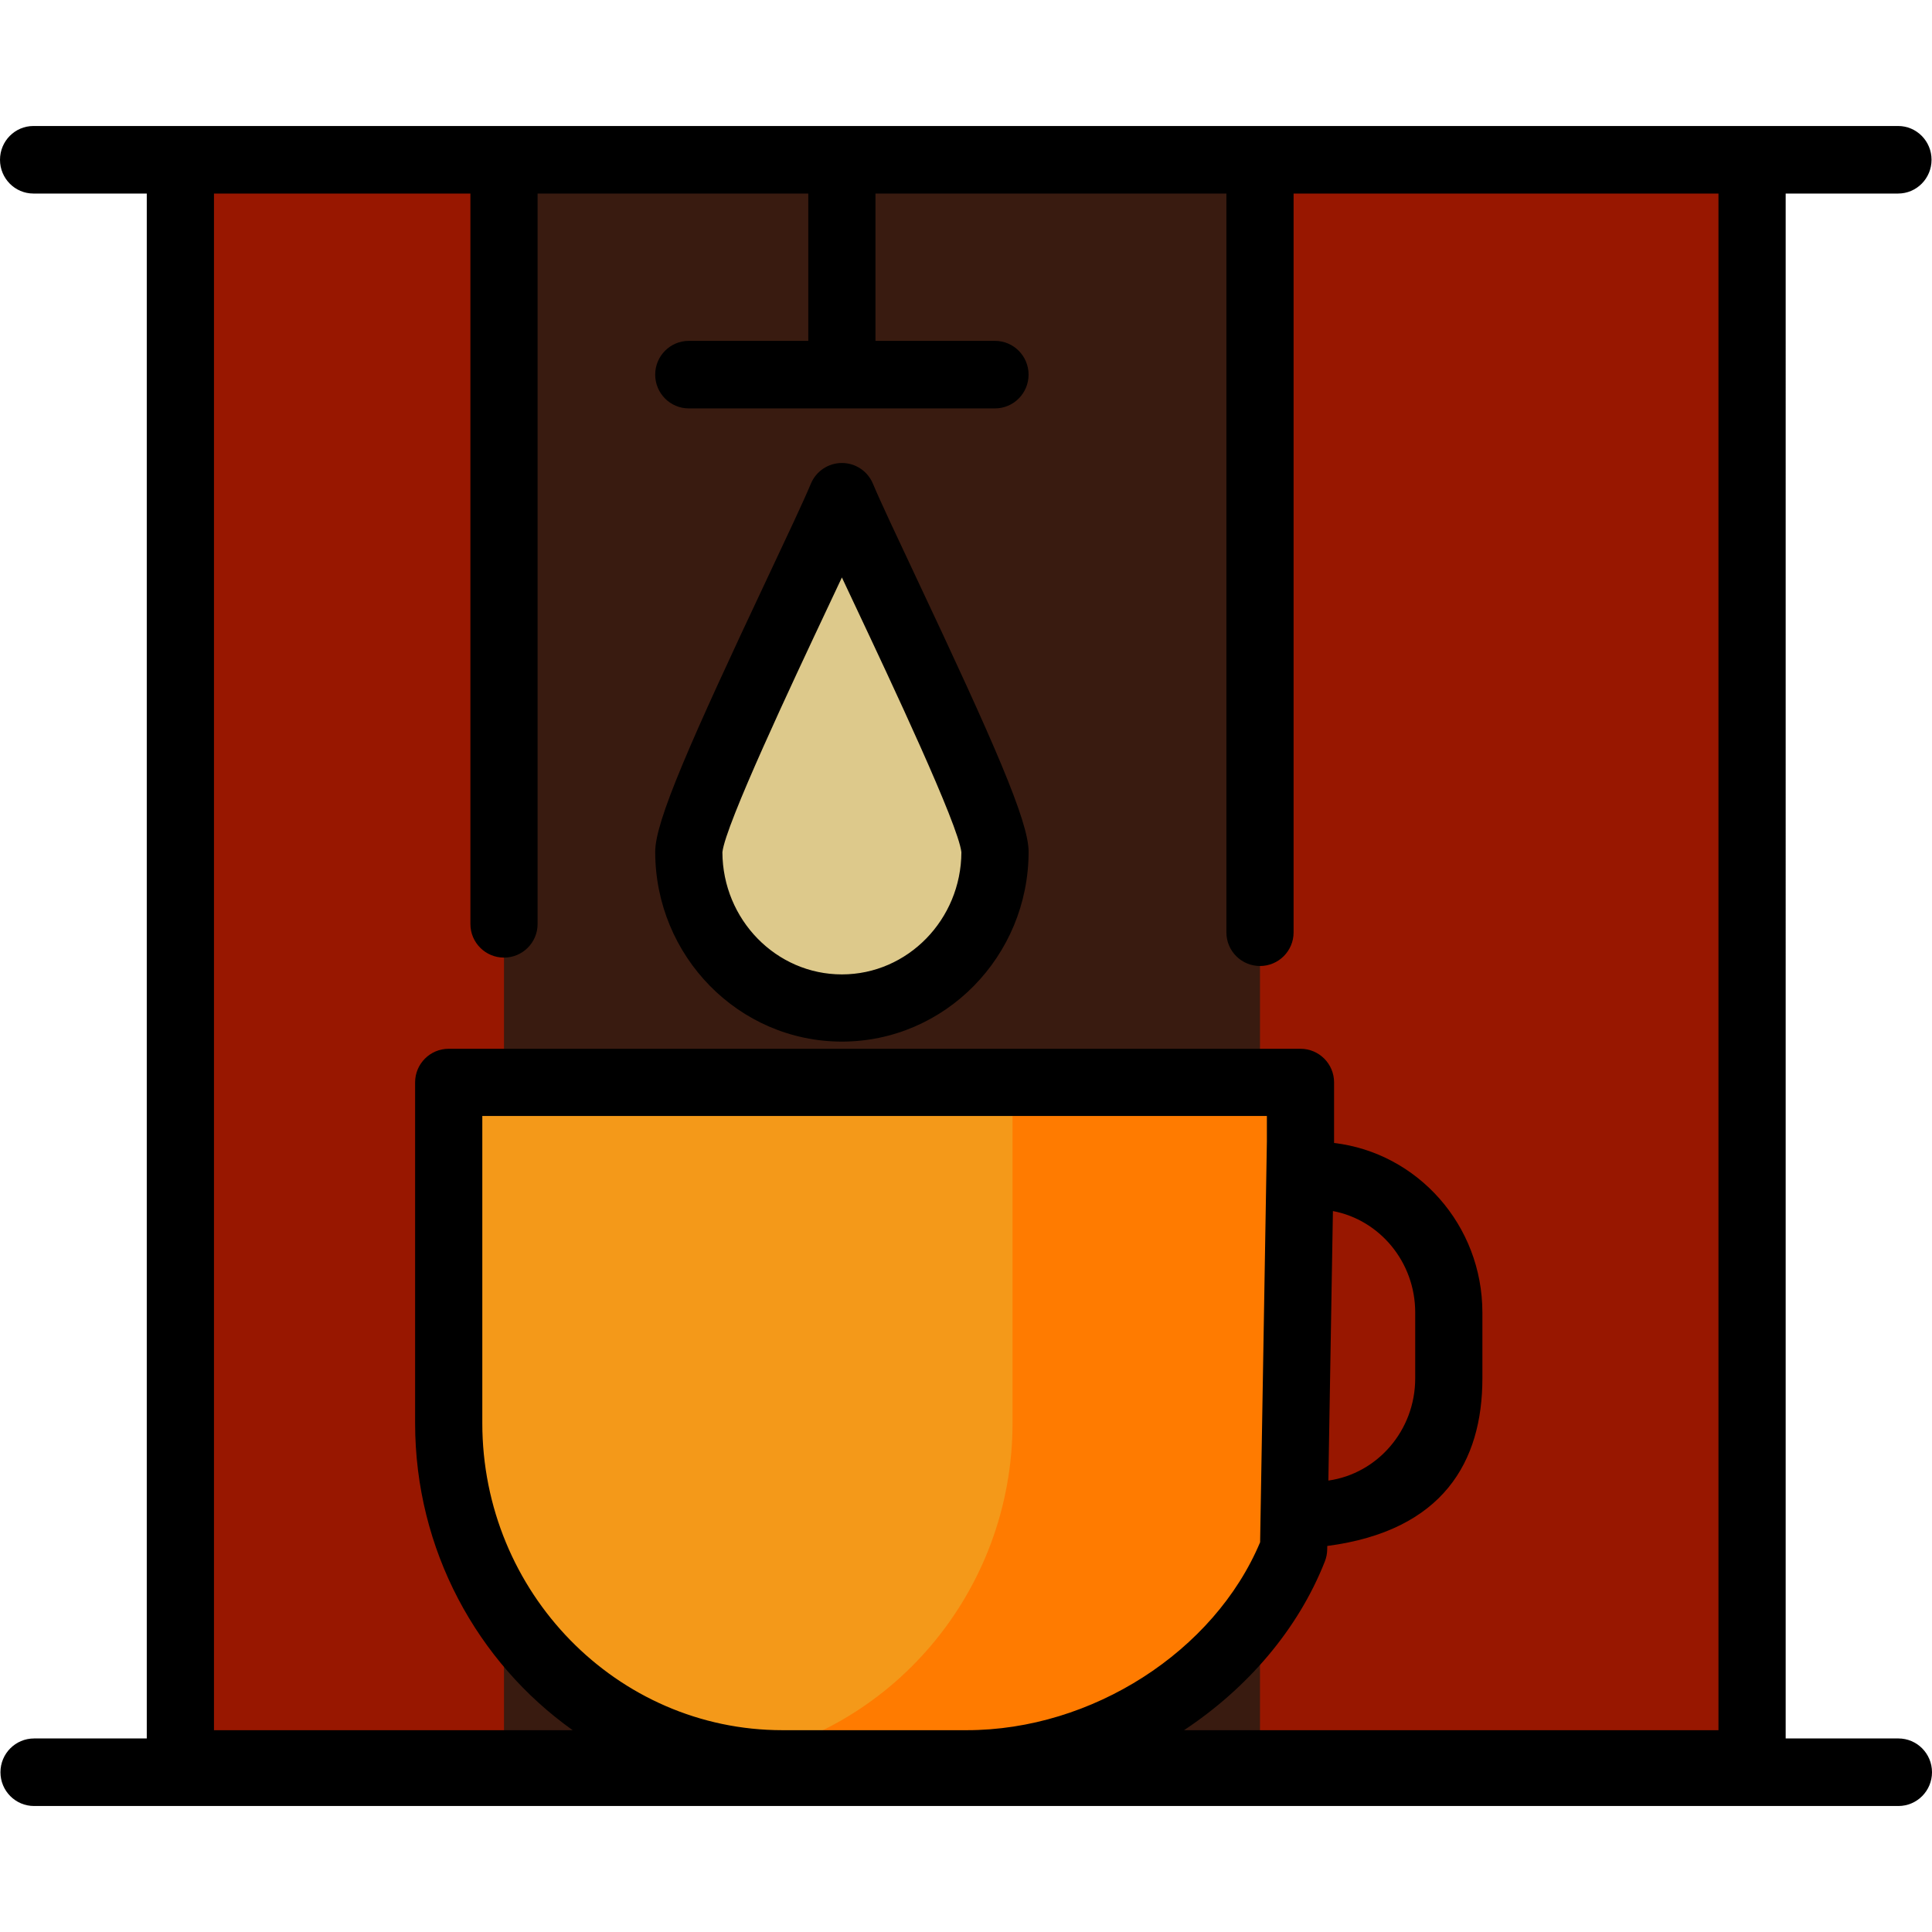
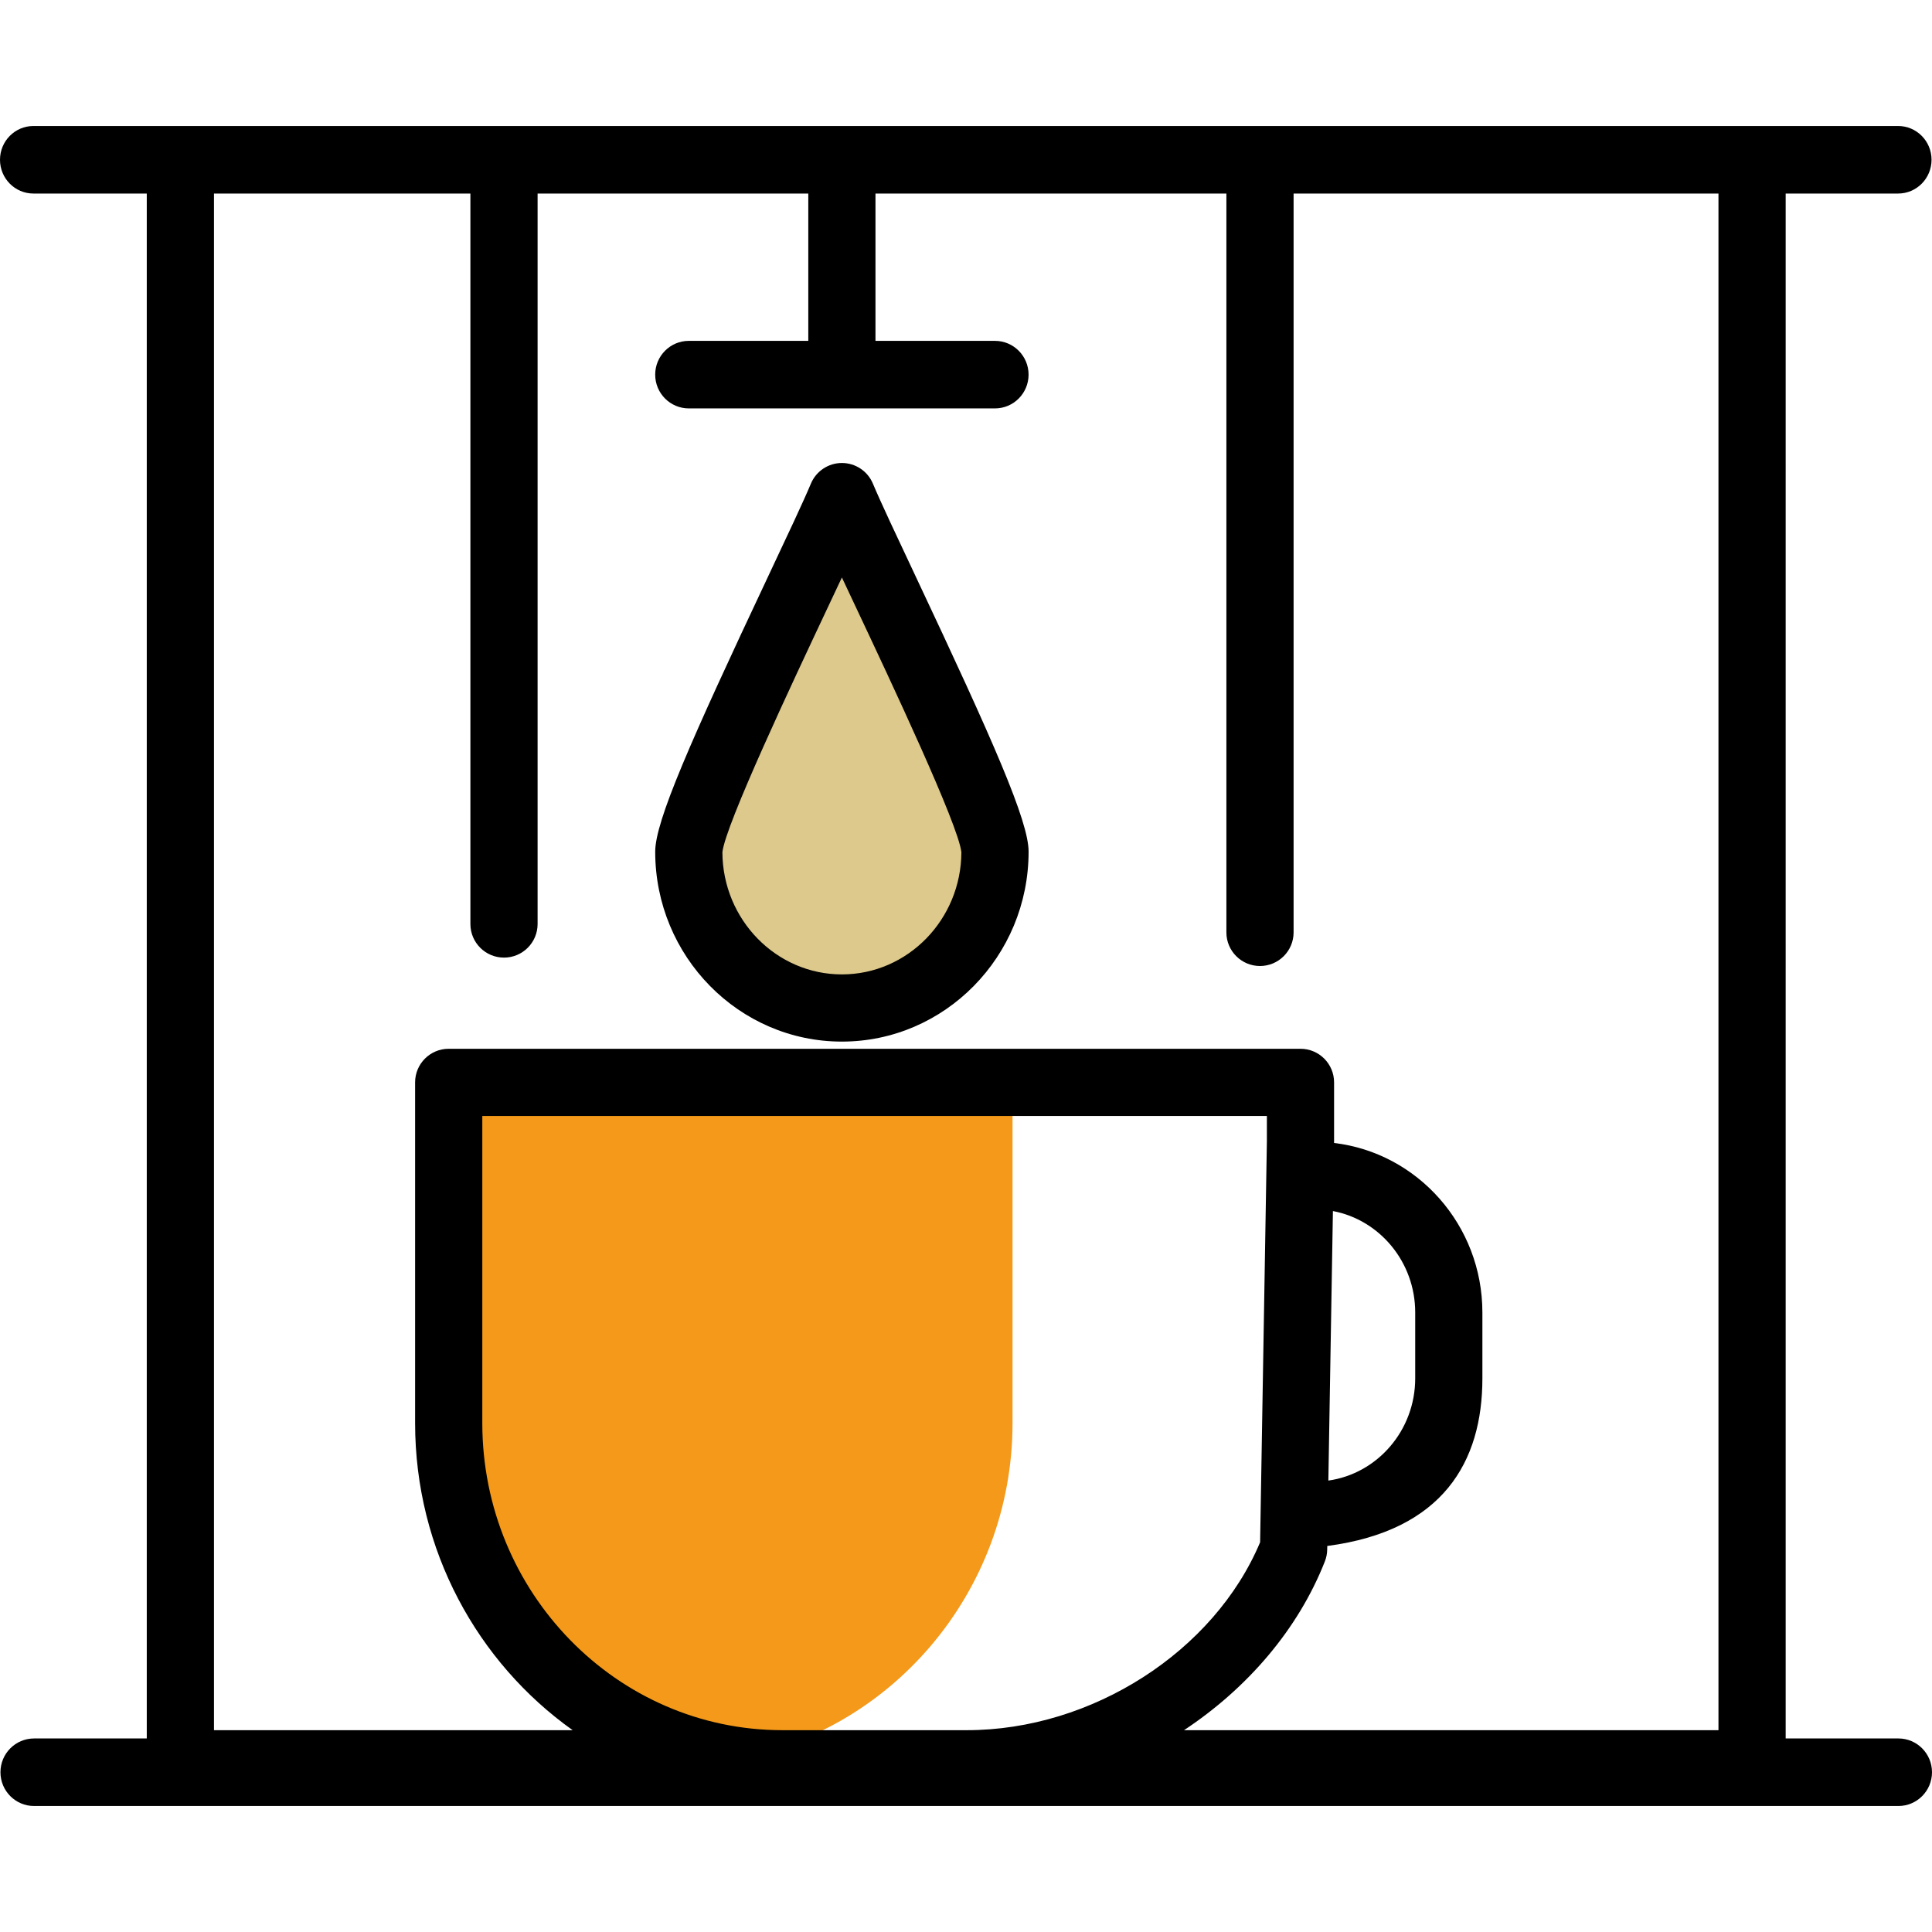
<svg xmlns="http://www.w3.org/2000/svg" height="800px" width="800px" version="1.1" id="Layer_1" viewBox="0 0 512 512" xml:space="preserve">
-   <path style="fill:#981700;" d="M464.317,467.422H47.802V42.336h416.515V467.422z" />
-   <path style="fill:#391B10;" d="M333.913,467.422H133.565V42.336h200.348V467.422z" />
-   <path style="fill:#FF7B00;" d="M344.641,302.582v-15.746h-225.73v90.293c0,49.66,39.79,90.291,88.424,90.291h48.879  c37.096,0,75.394-30.02,88.468-63.271L344.641,302.582z" />
  <path style="fill:#F49919;" d="M268.333,286.837v90.293c0,44.899-32.529,82.411-74.712,89.191  c-42.181-6.781-74.71-44.292-74.71-89.191v-90.293H268.333z" />
  <path style="fill:#DDC98B;" d="M263.683,225.701c0,22.613-17.893,41.429-40.574,41.429c-22.679,0-40.574-18.817-40.574-41.429  c0-10.558,33.745-77.755,40.574-94.099C229.938,147.946,263.683,215.143,263.683,225.701z" />
  <path d="M503.098,460.709h-29.875V51.29h29.803c4.891,0,8.854-4.007,8.854-8.95c0-4.942-3.964-8.949-8.854-8.949H8.854  C3.964,33.391,0,37.398,0,42.34c0,4.943,3.964,8.95,8.854,8.95h30.043V460.71H9.022c-4.916,0-8.902,4.007-8.902,8.95  c0,4.942,3.986,8.949,8.902,8.949h494.076c4.916,0,8.902-4.007,8.902-8.949C512,464.716,508.014,460.709,503.098,460.709z   M207.336,458.517c-43.847,0-79.52-36.51-79.52-81.386v-81.389h207.921v6.766l-1.794,106.204  c-12.162,28.948-44.574,49.804-77.728,49.804H207.336z M124.661,51.29v193.582c0,4.917,3.986,8.904,8.904,8.904  c4.917,0,8.904-3.987,8.904-8.904V51.29h71.738v39.043h-31.671c-4.916,0-8.902,4.007-8.902,8.95c0,4.942,3.986,8.949,8.902,8.949  h81.146c4.916,0,8.902-4.007,8.902-8.949c0-4.942-3.986-8.95-8.902-8.95h-31.671V51.29h92.996v195.808  c0,4.917,3.986,8.904,8.904,8.904c4.917,0,8.904-3.987,8.904-8.904V51.29h112.597v407.228H313.777  c16.762-11.098,30.229-26.682,37.327-44.733c0.39-0.992,0.599-2.044,0.617-3.109l0.017-0.979  c30.748-4.029,41.111-22.406,41.111-44.412v-17.458c0-23.177-17.212-42.327-39.307-44.93l0.002-0.161c0-0.05,0.001-0.1,0.001-0.15  V286.84c0-4.917-3.987-8.904-8.904-8.904h-225.73c-4.919,0-8.904,3.987-8.904,8.904v90.293c0,33.654,16.534,63.443,41.755,81.386  H56.707V51.29H124.661z M352.03,392.366l1.207-71.425c12.389,2.341,21.808,13.501,21.808,26.883v17.458  C375.044,379.095,365.009,390.543,352.03,392.366z M223.111,276.034c27.282,0,49.478-22.579,49.478-50.334  c0-8.072-9.224-29.008-29.897-72.885c-5.058-10.734-9.424-20.003-11.364-24.645c-1.385-3.315-4.625-5.472-8.216-5.472  s-6.832,2.157-8.216,5.472c-1.939,4.643-6.307,13.911-11.363,24.645c-20.675,43.878-29.897,64.814-29.897,72.885  C173.633,253.455,195.828,276.034,223.111,276.034z M219.64,160.405c1.202-2.55,2.365-5.021,3.47-7.372  c1.104,2.351,2.268,4.822,3.47,7.372c9.58,20.333,27.384,58.118,28.198,65.439c-0.076,17.869-14.254,32.382-31.668,32.382  s-31.593-14.513-31.668-32.382C192.256,218.522,210.06,180.738,219.64,160.405z" />
</svg>